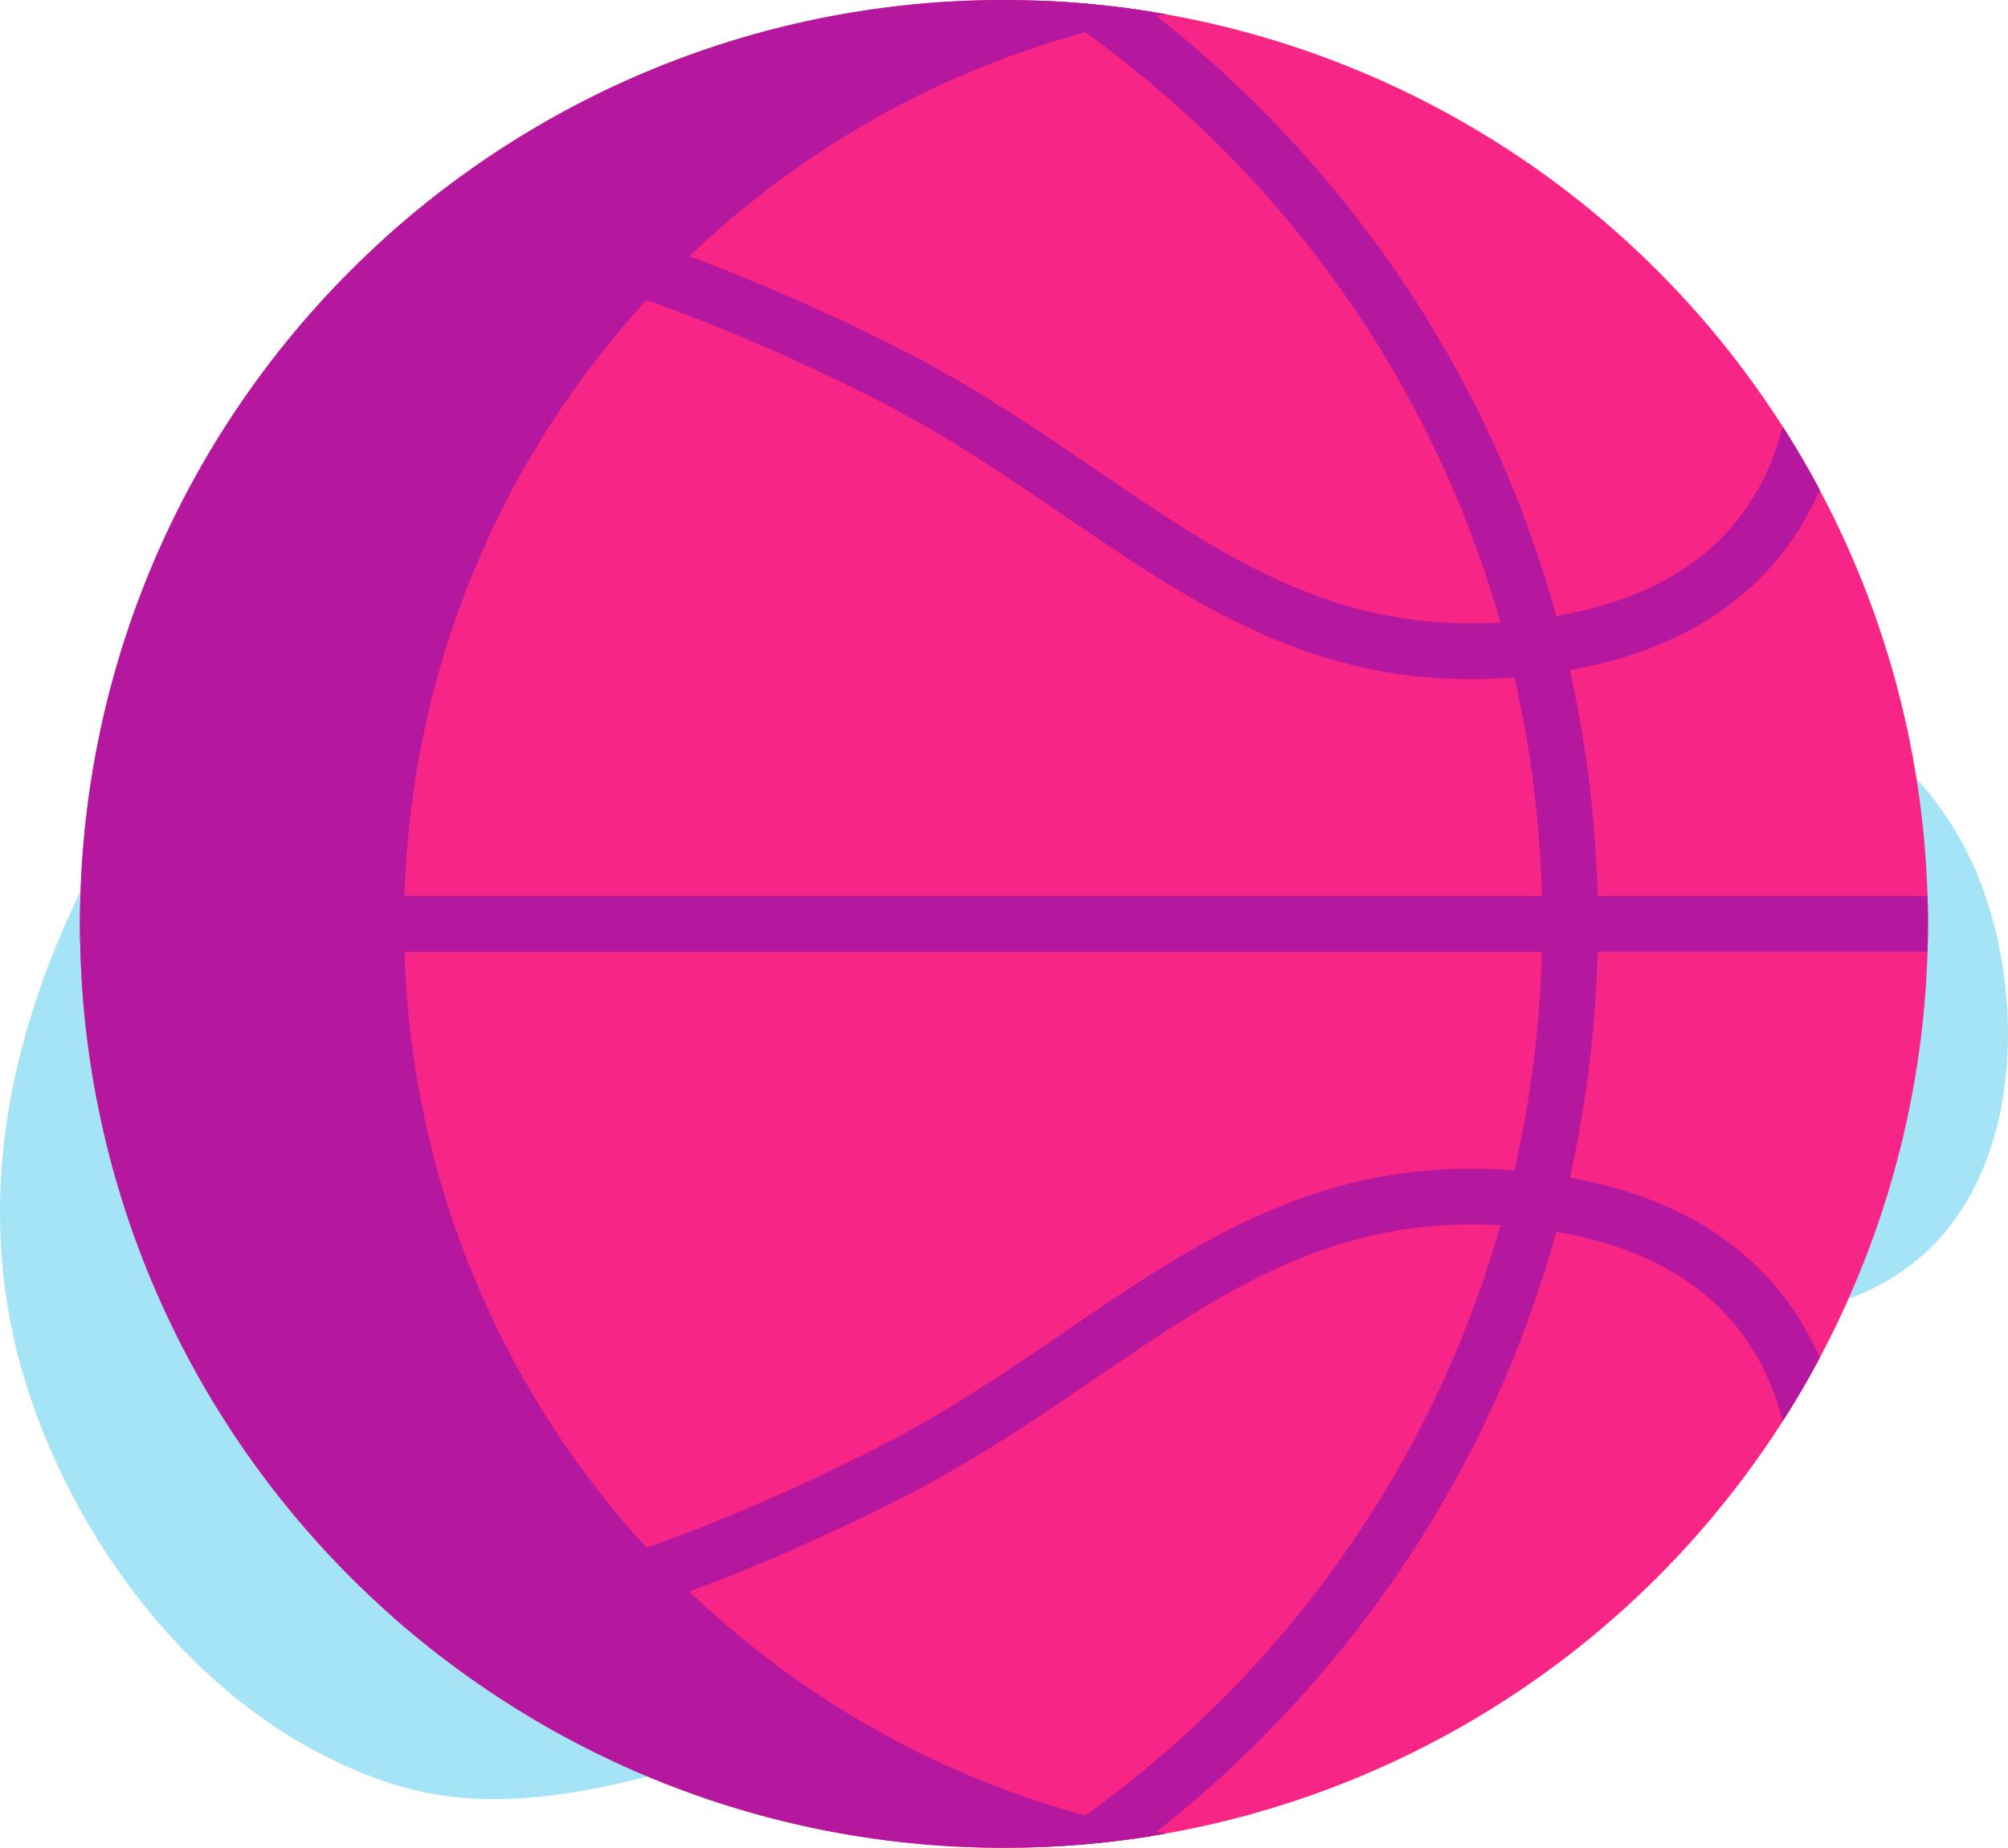
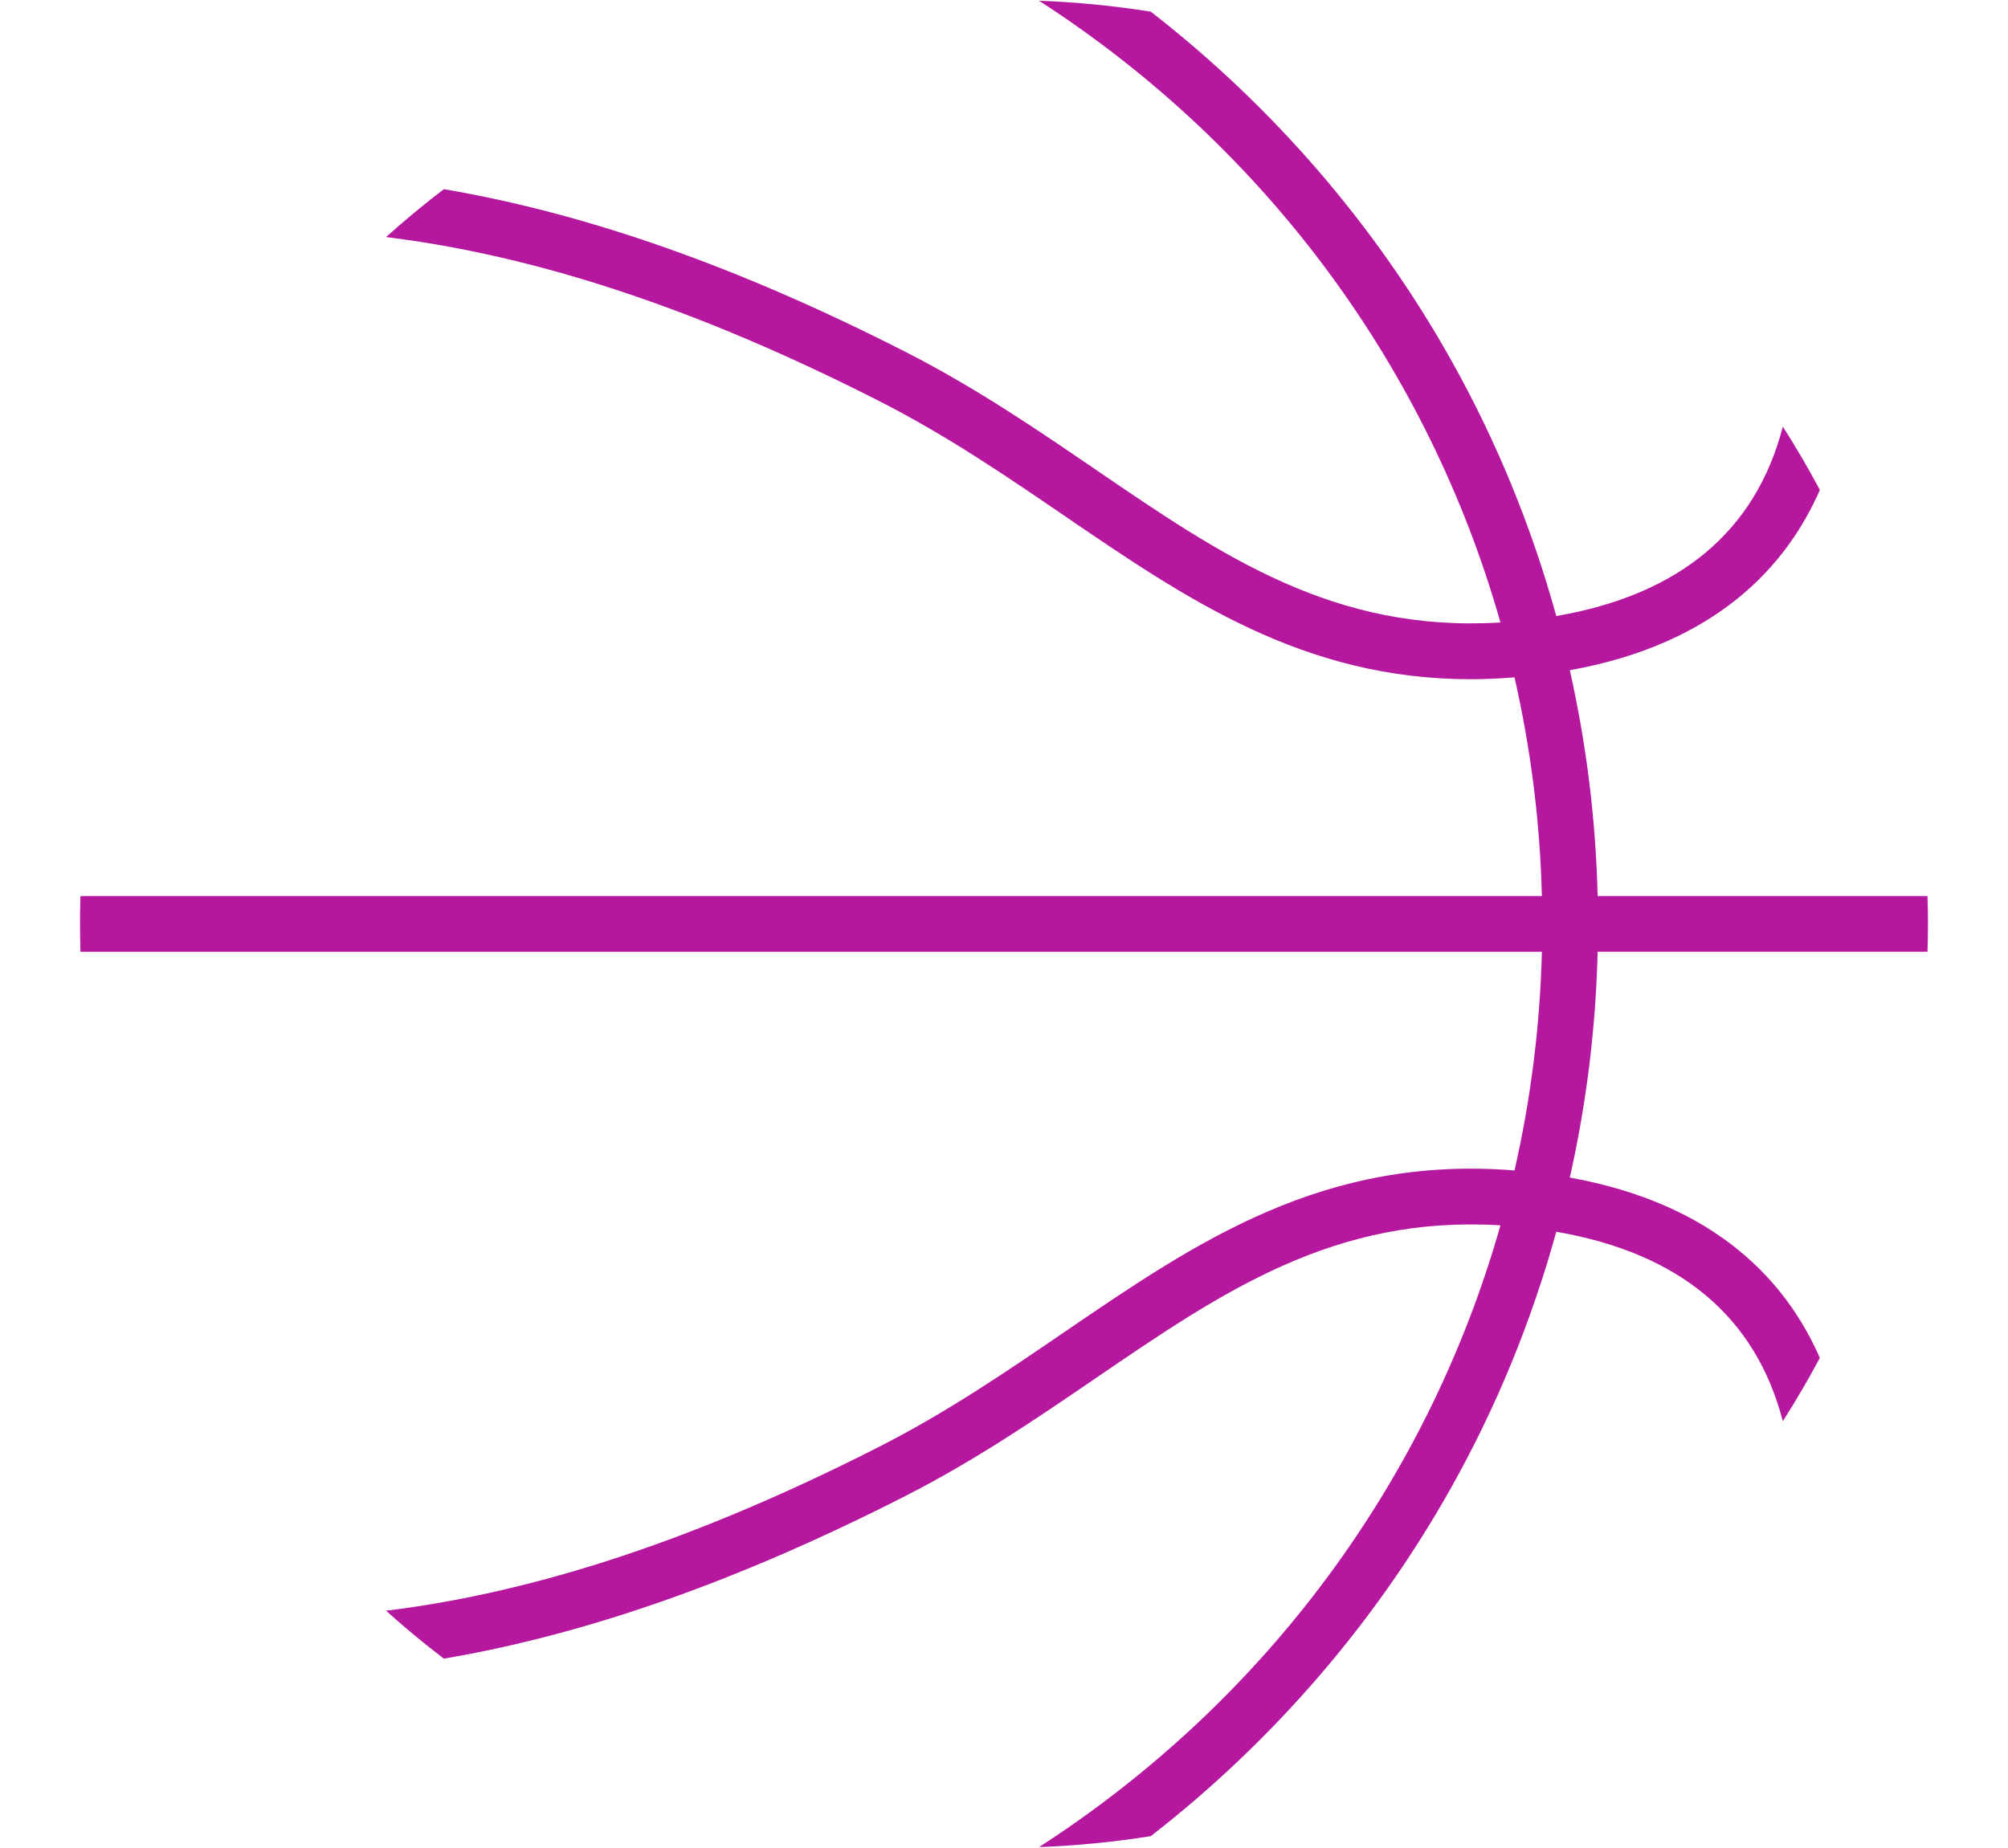
<svg xmlns="http://www.w3.org/2000/svg" id="Ebene_1" width="487.903" height="449.019" viewBox="0 0 487.903 449.019">
  <defs>
    <style>.cls-1{fill:#b5179e;}.cls-2{opacity:.5;}.cls-3{fill:#f72585;}.cls-4{fill:#4cc9f0;}</style>
  </defs>
  <g id="Ebene_3" class="cls-2">
-     <path class="cls-4" d="M90.81,119.211C57.034,155.775-21.021,240.273,5.34,333.002c11.171,39.295,42.369,84.564,88.918,100.153,39.943,13.377,89.157-7.486,187.585-49.212,92.203-39.087,91.039-53.877,141.337-62.369,13.486-2.277,32.721-4.447,47.131-19.588,20.062-21.08,21.158-57.202,12.303-83.682-11.116-33.24-35.742-44.798-69.066-71.888-85.248-69.299-71.526-113.508-118.502-129.932C212.395-12.412,106.472,102.255,90.81,119.211Z" />
-   </g>
-   <circle class="cls-3" cx="243.951" cy="224.51" r="224.51" />
-   <path class="cls-1" d="M98.17,224.51c0-110.563,79.923-202.456,185.145-221.066C270.32,1.148,257.148-.004,243.951,0,119.958,0,19.442,100.516,19.442,224.51s100.516,224.51,224.51,224.51c13.43,0,26.583-1.183,39.365-3.444-105.223-18.61-185.146-110.503-185.146-221.066Z" />
+     </g>
  <path class="cls-1" d="M381.441,162.867c35.487-6.393,52.615-25.21,60.745-43.814-2.793-5.247-5.793-10.381-8.994-15.389-6.586,25.419-25.088,40.884-55.045,46.031-5.935-21.507-14.421-42.282-25.326-61.794-18.395-32.918-43.437-61.951-73.201-85.068-8.987-1.432-18.052-2.318-27.145-2.655,55.416,35.797,94.654,89.574,112.106,151.083-40.331,2.465-67.38-15.995-98.361-37.155-14.362-9.809-29.213-19.952-46.404-28.704-40.354-20.546-77.148-33.517-111.971-39.435-4.834,3.689-9.517,7.571-14.037,11.638,36.885,4.552,76.122,17.604,119.86,39.873,16.414,8.357,30.9,18.25,44.909,27.818,29.829,20.372,58.203,39.754,98.769,39.754,3.453,0,7.009-.16,10.649-.453,3.983,17.446,6.211,35.247,6.65,53.136H19.552c-.067,2.252-.111,4.509-.111,6.777s.044,4.524.111,6.776h355.092c-.44,17.889-2.667,35.689-6.649,53.135-46.373-3.726-77.051,17.196-109.419,39.301-14.009,9.568-28.495,19.461-44.909,27.818-43.739,22.269-82.975,35.321-119.86,39.873,4.52,4.067,9.203,7.949,14.037,11.638,34.824-5.917,71.618-18.889,111.971-39.434,17.19-8.752,32.041-18.895,46.403-28.704,30.981-21.159,58.036-39.619,98.361-37.155-17.452,61.509-56.69,115.287-112.105,151.083,9.094-.337,18.159-1.223,27.145-2.655,29.764-23.117,54.806-52.15,73.201-85.068,10.904-19.512,19.39-40.286,25.326-61.794,29.951,5.145,48.455,20.613,55.044,46.031,3.201-5.01,6.202-10.145,8.995-15.393-8.1-18.52-25.201-37.405-60.746-43.811,4.047-18.023,6.31-36.4,6.757-54.866h80.152c.068-2.251.112-4.508.112-6.776s-.044-4.524-.111-6.776h-80.152c-.447-18.467-2.71-36.844-6.758-54.867h0Z" />
</svg>